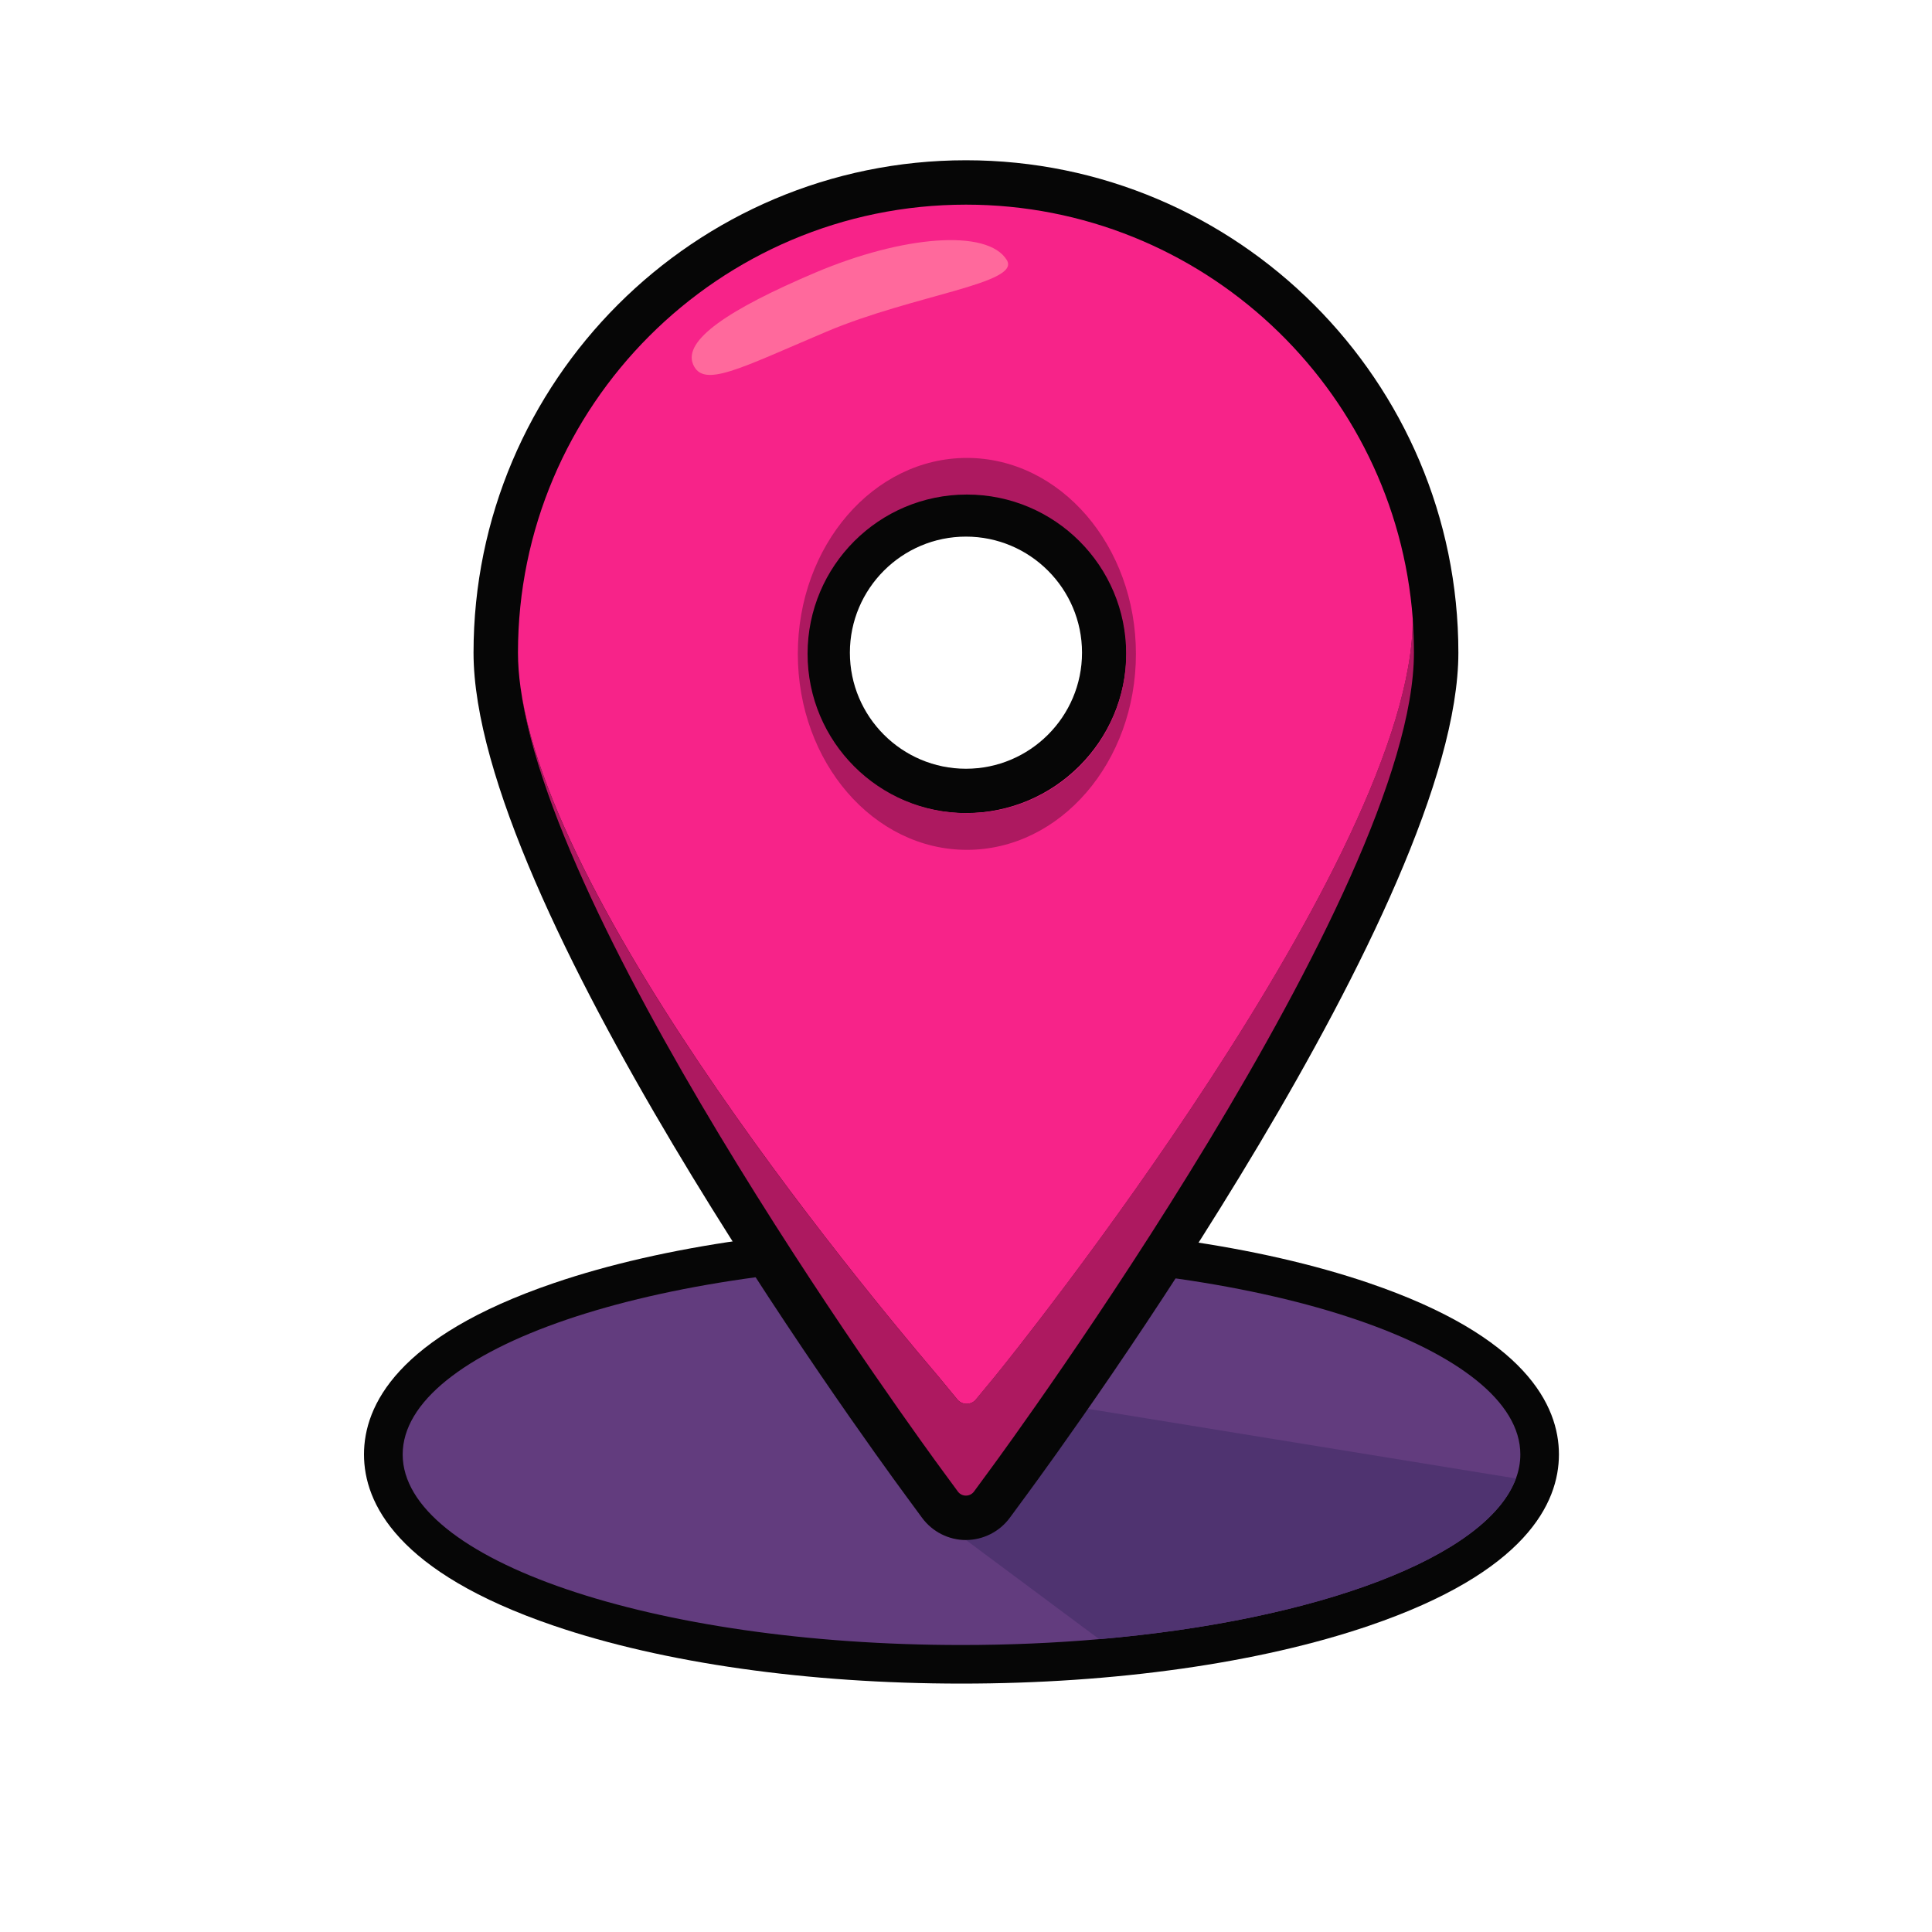
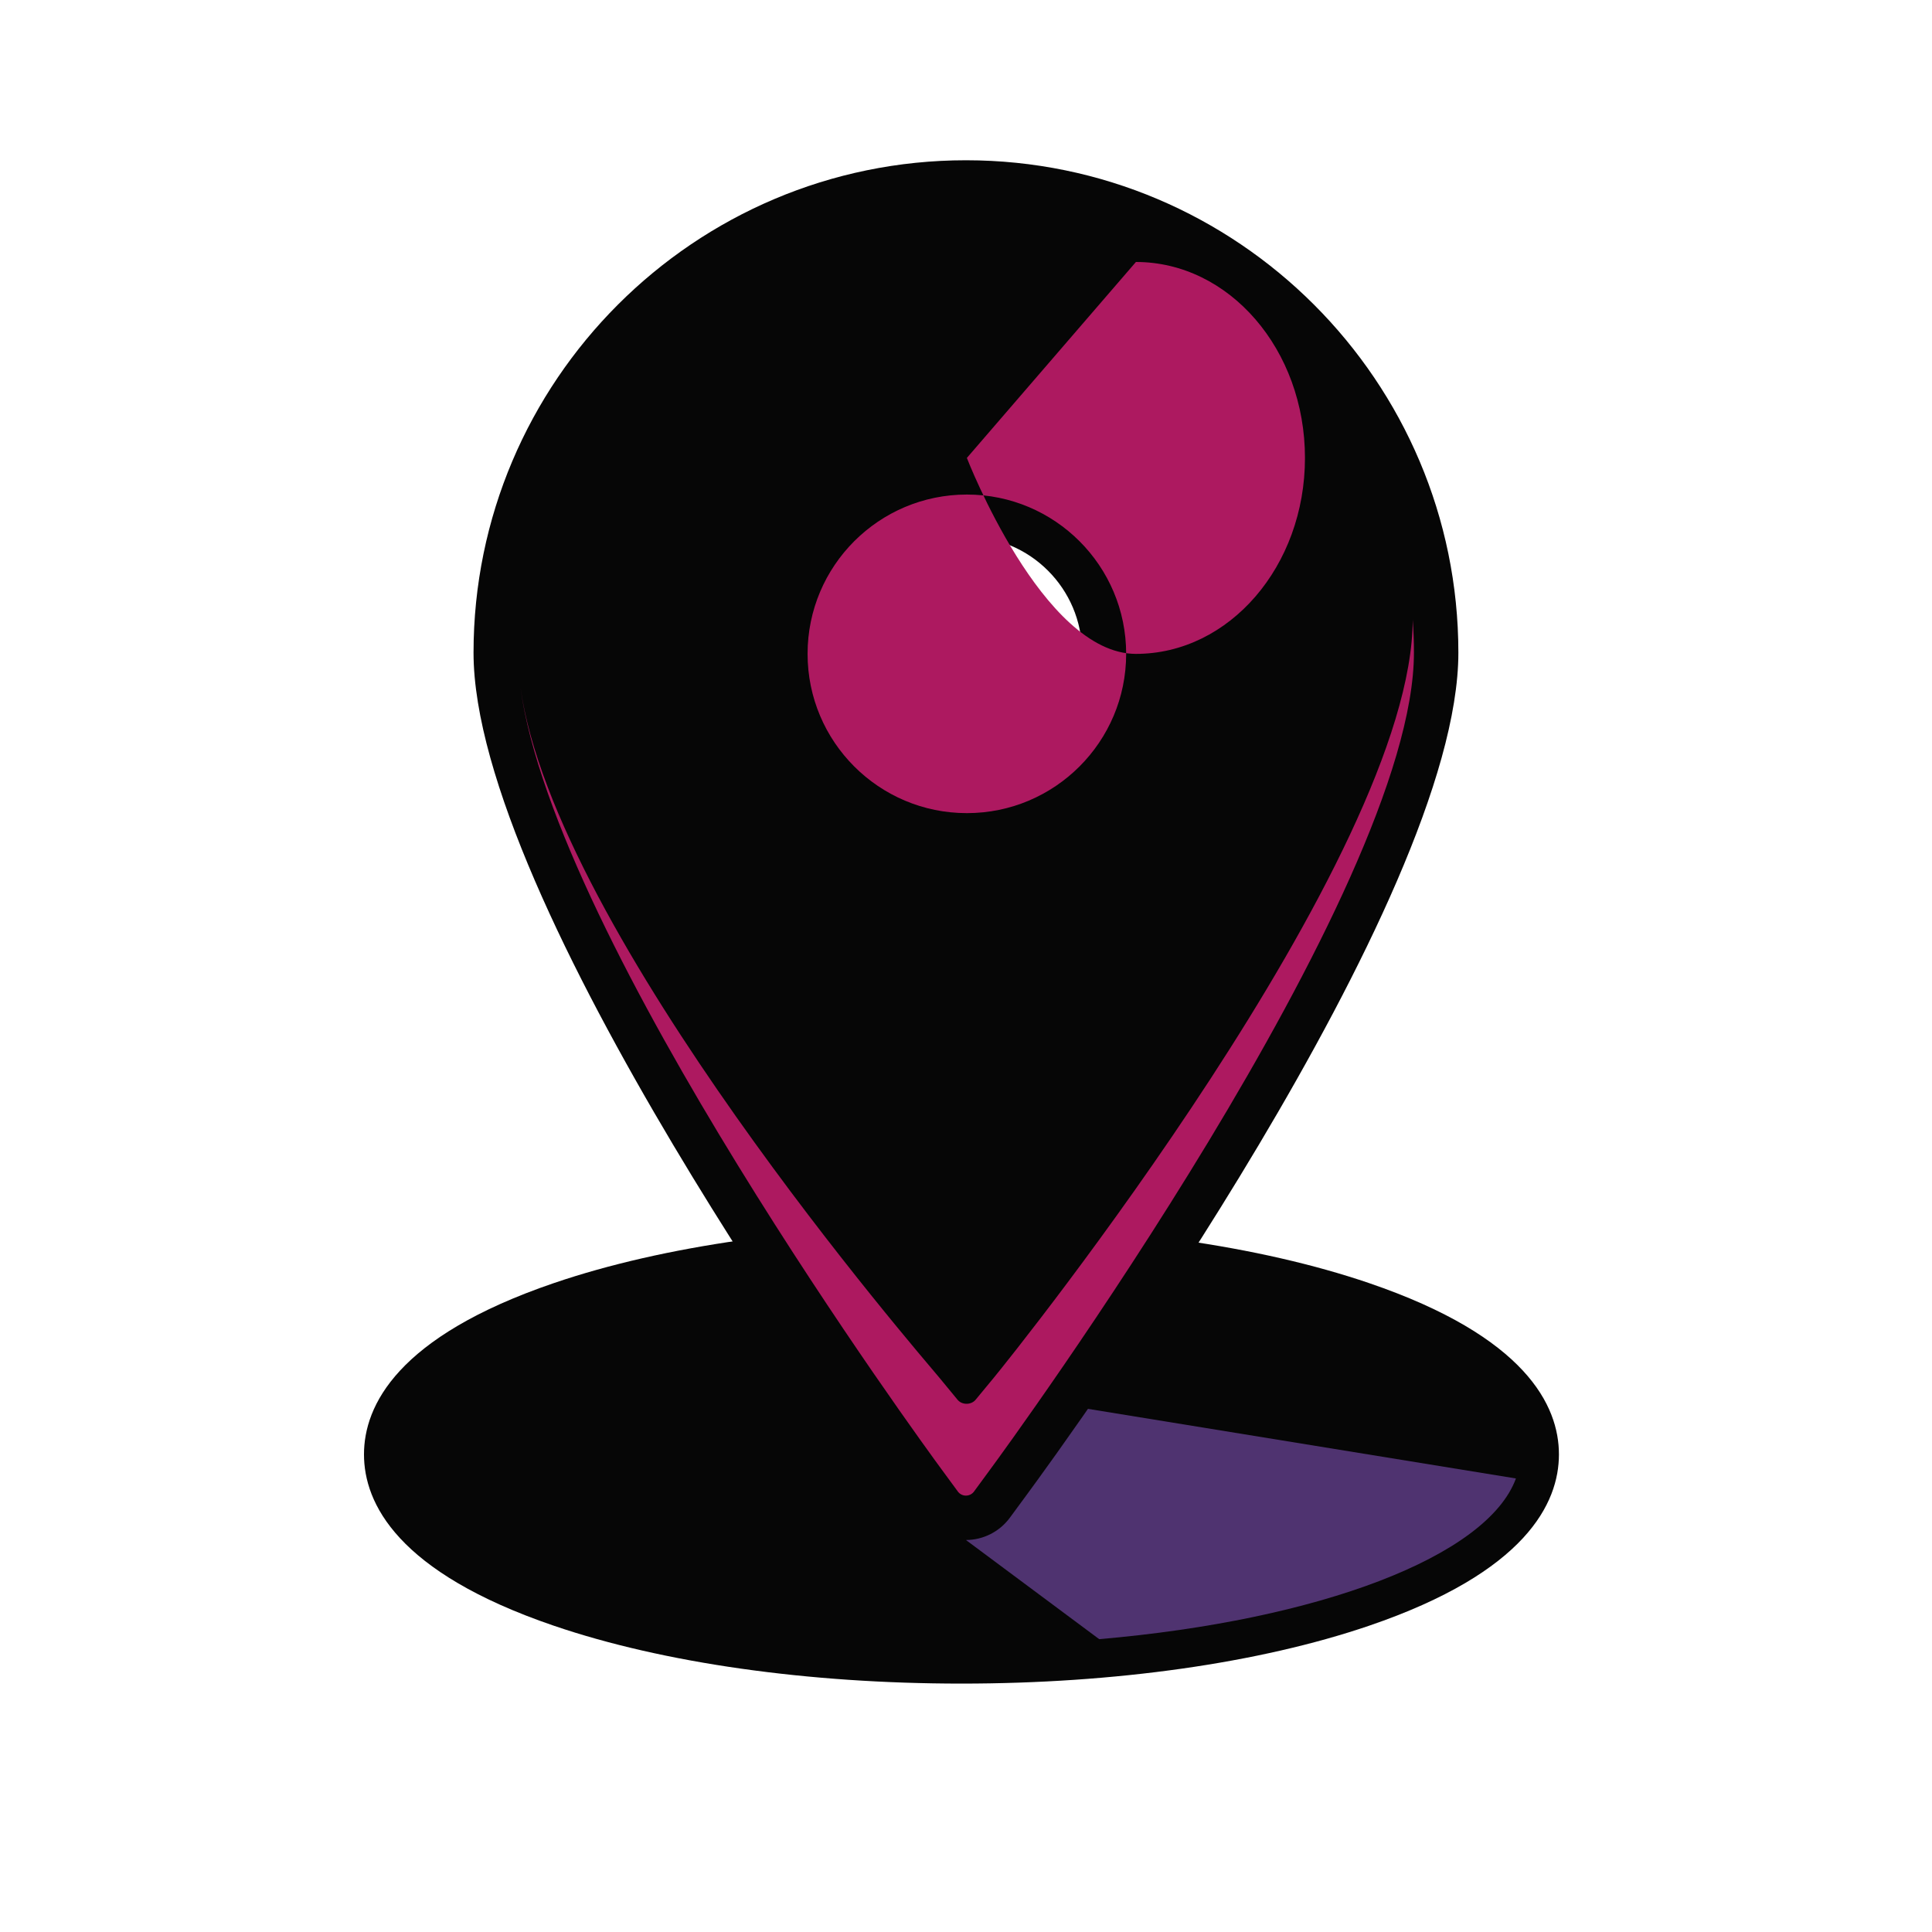
<svg xmlns="http://www.w3.org/2000/svg" id="Layer_1" data-name="Layer 1" viewBox="0 0 400 400">
  <defs>
    <style>      .cls-1, .cls-2 {        fill: none;      }      .cls-3 {        fill: #ff699c;      }      .cls-2 {        stroke: #afafaf;        stroke-miterlimit: 10;        stroke-width: 4.6px;      }      .cls-4 {        fill: #ad1960;      }      .cls-5 {        fill: #060606;      }      .cls-6 {        fill: #f72389;      }      .cls-7 {        fill: #4f3370;      }      .cls-8 {        fill: #623c7e;      }    </style>
  </defs>
  <path class="cls-5" d="M199.06,348.57c-31.76,0-61.73-4.25-84.39-11.98-32.49-11.08-39.31-25.4-39.31-35.47s6.82-24.39,39.31-35.47c22.66-7.73,52.63-11.98,84.39-11.98s61.73,4.25,84.39,11.98c32.49,11.08,39.31,25.4,39.31,35.47s-6.82,24.39-39.31,35.47c-22.66,7.73-52.63,11.98-84.39,11.98Z" />
-   <path class="cls-8" d="M314.77,301.13c0,1.68-.31,3.34-.91,4.97-5.96,16.2-40.74,29.34-86.28,33.27-9.12.79-18.67,1.21-28.51,1.21-63.9,0-115.7-17.66-115.7-39.45s51.8-39.45,115.7-39.45,115.7,17.66,115.7,39.45Z" />
  <path class="cls-7" d="M313.86,306.1c-5.96,16.2-40.74,29.34-86.28,33.27l-27.58-20.52,18.87-28.2,94.99,15.45Z" />
  <rect class="cls-2" x="163.09" y="195.52" width="73.81" height="73.81" rx="4.6" ry="4.6" />
  <path class="cls-5" d="M199.99,318.85c-3.58,0-6.97-1.72-9.09-4.61l-3.34-4.54c-9.16-12.45-89.52-123.19-89.52-174.57,0-56.22,45.73-101.95,101.95-101.95s101.95,45.74,101.95,101.95c0,51.45-80.36,162.12-89.53,174.57l-3.34,4.54c-2.13,2.89-5.53,4.6-9.09,4.6ZM199.99,111.1c-13.25,0-24.03,10.78-24.03,24.03s10.78,24.03,24.03,24.03,24.03-10.78,24.03-24.03-10.78-24.03-24.03-24.03Z" />
-   <path class="cls-1" d="M233.22,135.13c0-1.15-.06-2.29-.17-3.4-1.71-16.72-15.87-29.81-33.06-29.81s-31.14,12.9-33.01,29.45c-.15,1.24-.22,2.49-.22,3.77,0,18.32,14.92,33.23,33.23,33.23s33.23-14.91,33.23-33.23Z" />
  <path class="cls-4" d="M292.49,128.18c-.02,49.24-82.71,152.2-86.73,157.06l-3.76,4.55c-.44.54-1.14.85-1.89.85s-1.43-.31-1.87-.85l-3.75-4.55c-3.84-4.63-79.63-92.08-86.73-142.9,7.06,52.39,83.79,157.27,87.21,161.91l3.34,4.55c.39.54,1.01.85,1.67.85s1.29-.31,1.68-.85l3.34-4.55c3.59-4.87,87.74-119.89,87.74-169.13,0-2.33-.09-4.64-.26-6.94Z" />
-   <path class="cls-6" d="M199.99,42.37c-51.15,0-92.75,41.62-92.75,92.75,0,2.31.18,4.72.53,7.22,7.1,50.82,82.89,138.27,86.73,142.9l3.75,4.55c.45.54,1.14.85,1.87.85s1.45-.31,1.89-.85l3.76-4.55c4.02-4.86,86.71-107.82,86.73-157.06v-.02c-3.56-47.89-43.7-85.79-92.5-85.79ZM199.99,168.35c-18.31,0-33.23-14.91-33.23-33.23,0-1.28.07-2.53.22-3.77,1.87-16.55,15.98-29.45,33.01-29.45s31.34,13.09,33.06,29.81c.12,1.11.17,2.25.17,3.4,0,18.32-14.91,33.23-33.23,33.23Z" />
-   <path class="cls-4" d="M200.18,94.81c-19.33,0-35,18.16-35,40.57s15.67,40.57,35,40.57,35-18.16,35-40.57-15.67-40.57-35-40.57ZM200.18,168.35c-18.21,0-32.98-14.77-32.98-32.98s14.77-32.98,32.98-32.98,32.98,14.77,32.98,32.98-14.77,32.98-32.98,32.98Z" />
-   <path class="cls-3" d="M168.83,56.43c18.06-7.65,35.62-9.11,39.62-2.59,2.98,4.86-19.34,7.2-37.39,14.85-18.06,7.65-25.45,11.73-27.56,6.75-2.11-4.98,7.28-11.35,25.33-19.01Z" />
+   <path class="cls-4" d="M200.18,94.81s15.67,40.57,35,40.57,35-18.16,35-40.57-15.67-40.57-35-40.57ZM200.18,168.35c-18.21,0-32.98-14.77-32.98-32.98s14.77-32.98,32.98-32.98,32.98,14.77,32.98,32.98-14.77,32.98-32.98,32.98Z" />
</svg>